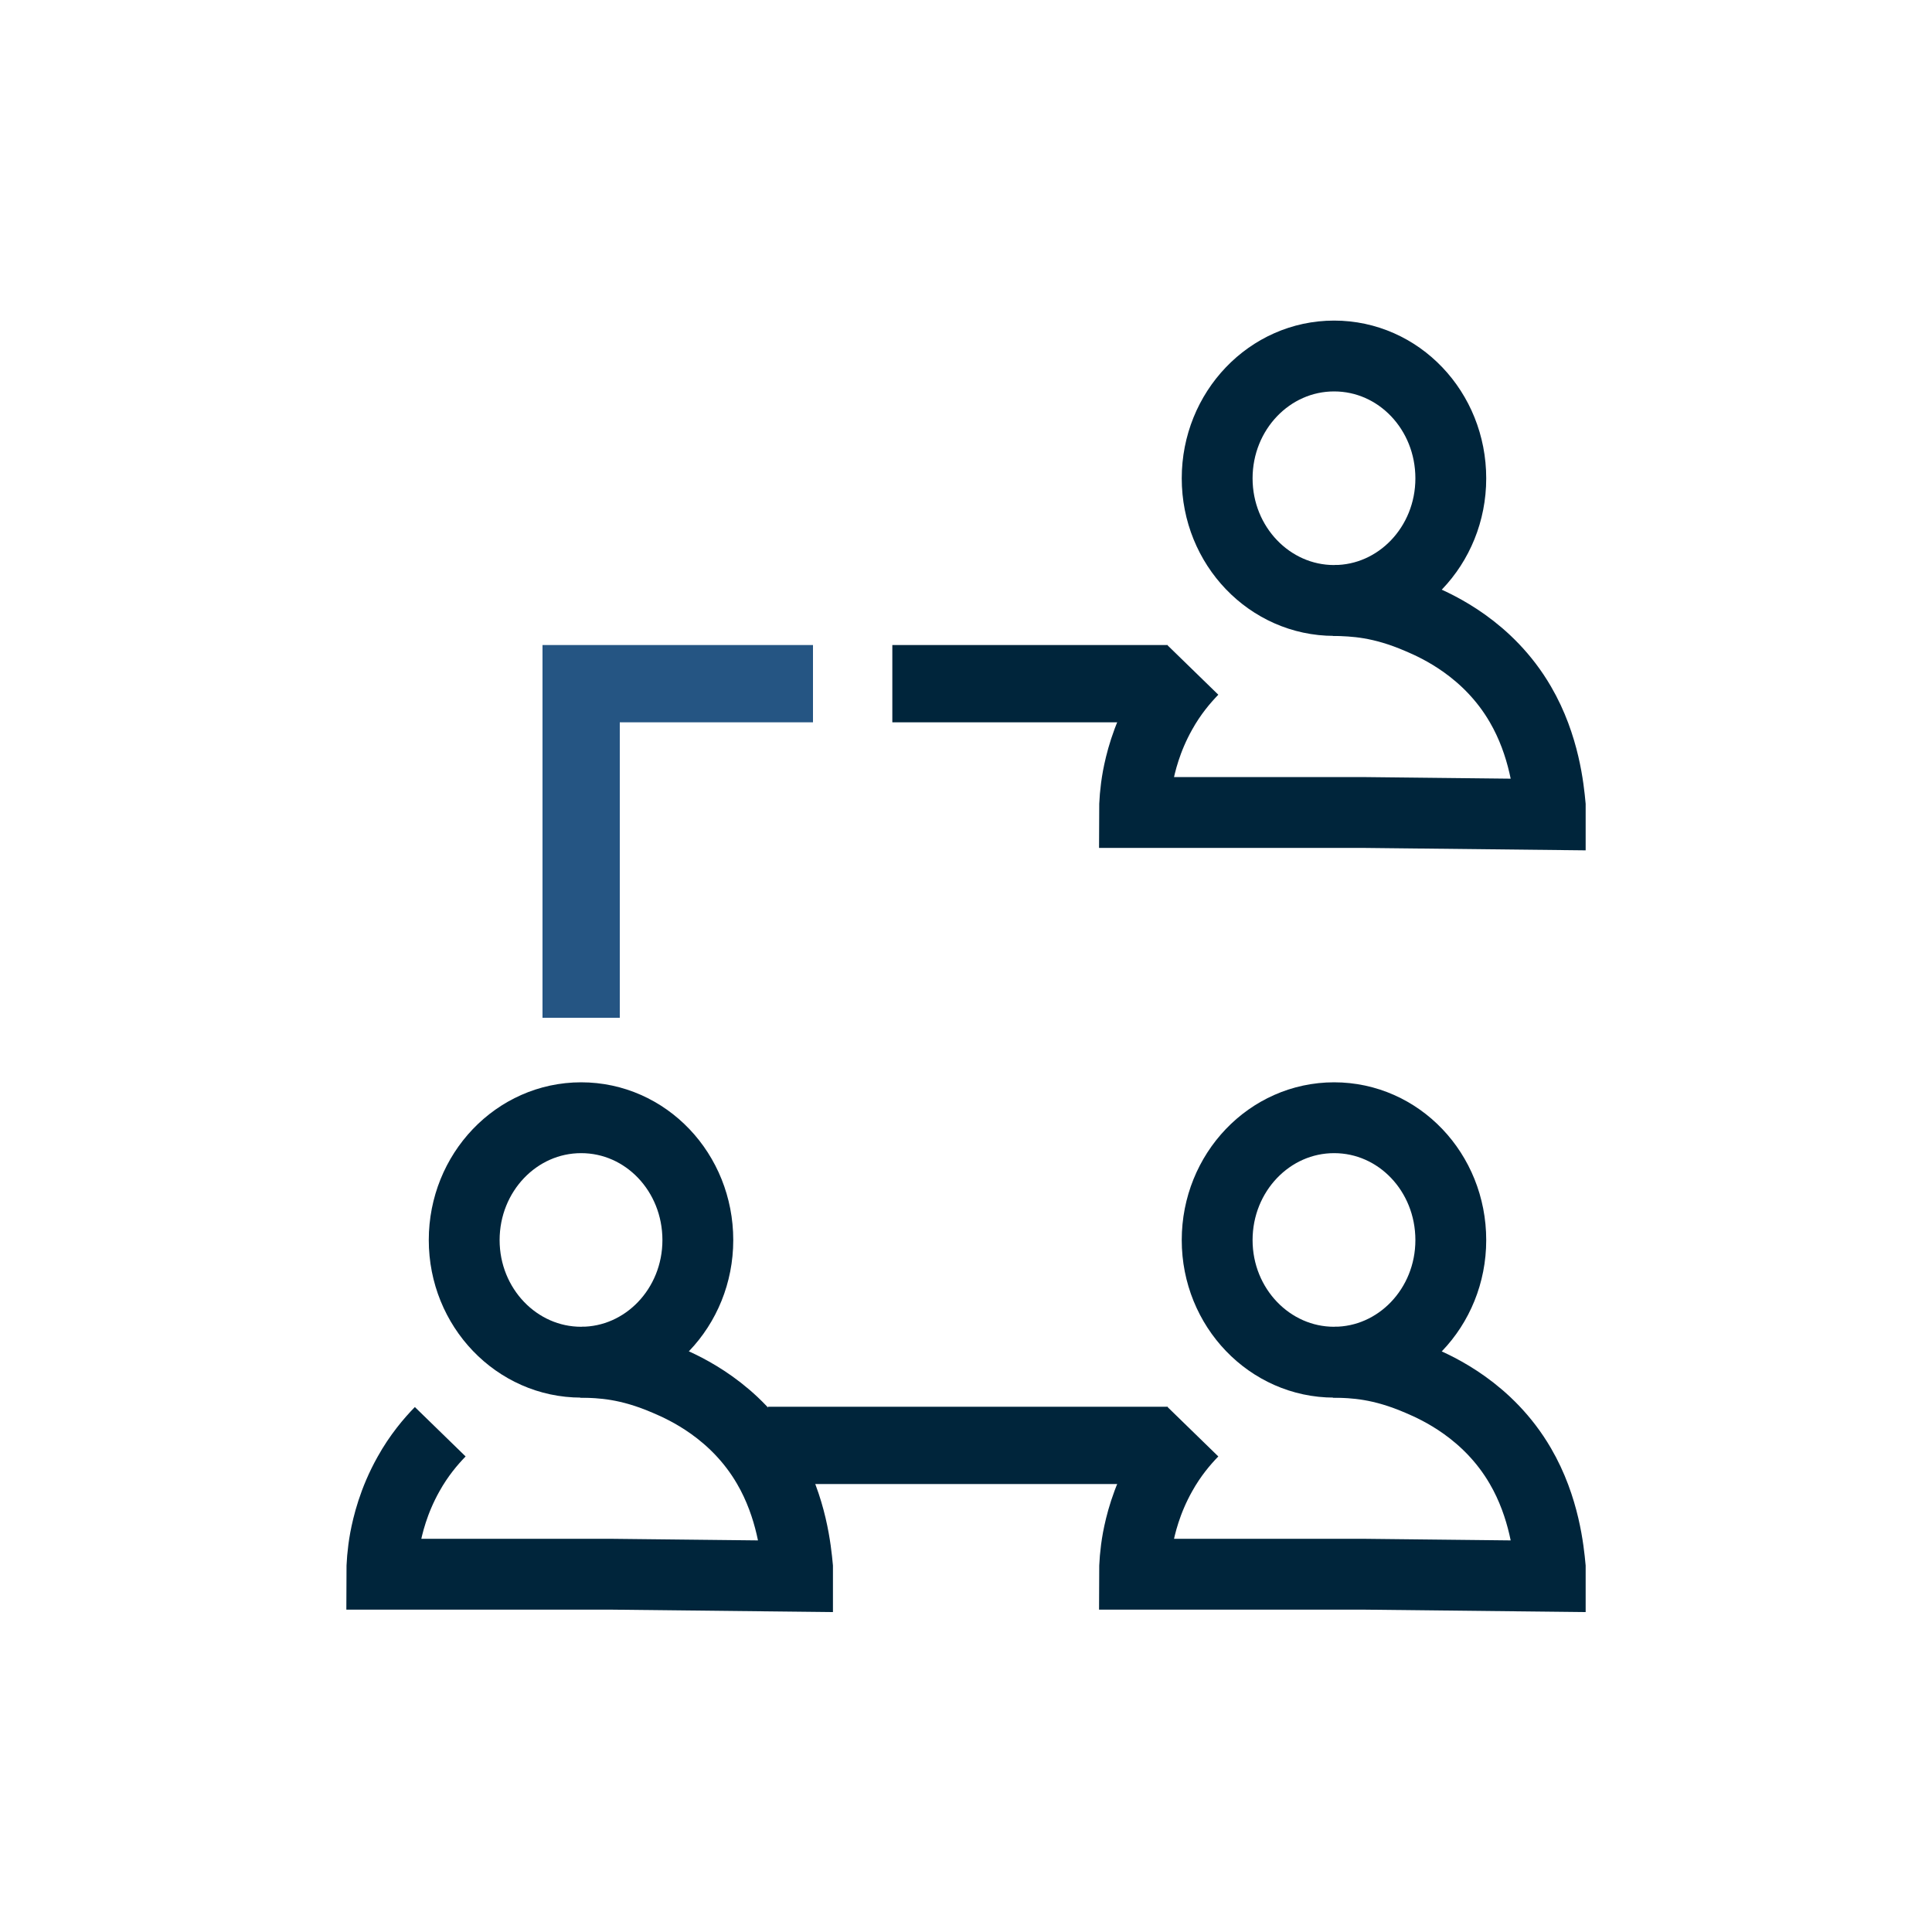
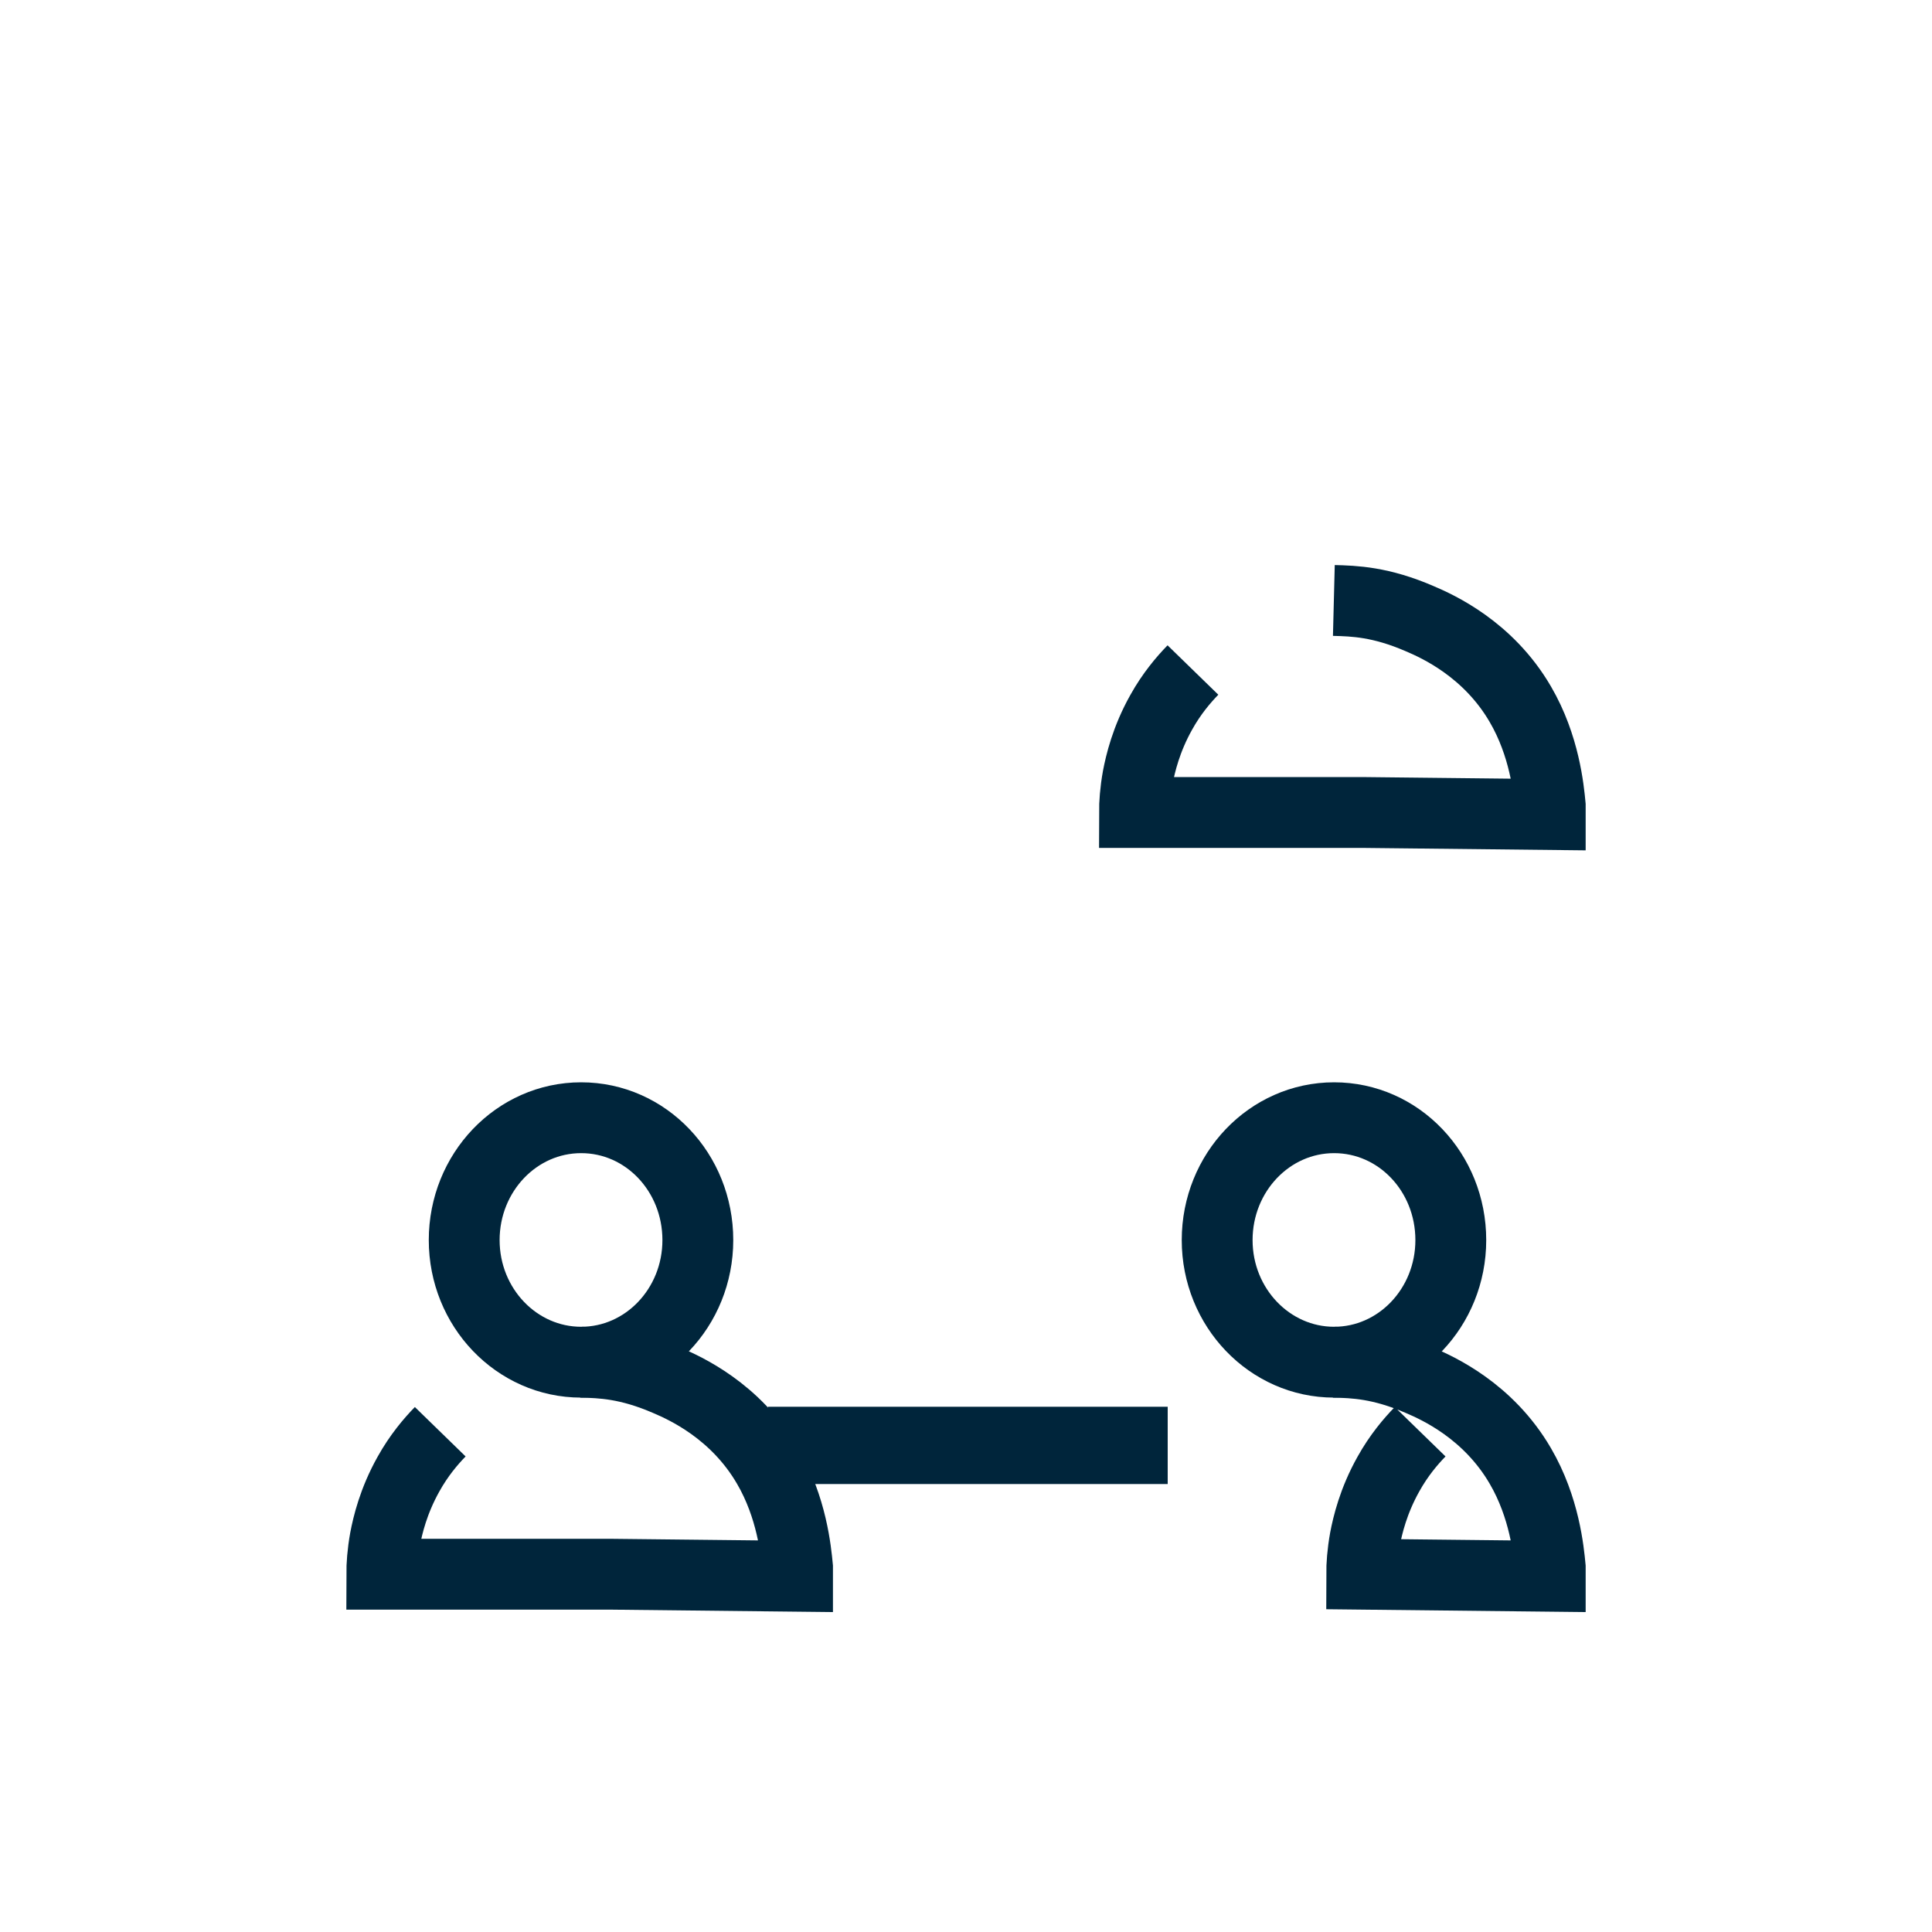
<svg xmlns="http://www.w3.org/2000/svg" id="Layer_1" viewBox="0 0 75 75">
  <defs>
    <style>.cls-1{stroke:#255583;}.cls-1,.cls-2{stroke-width:3px;}.cls-1,.cls-2,.cls-3{fill:none;stroke-miterlimit:10;}.cls-2,.cls-3{stroke:#00253b;}.cls-3{stroke-width:2.75px;}</style>
  </defs>
  <path class="cls-3" d="m27.09,48.14c0,2.62-2.03,4.74-4.53,4.74s-4.54-2.12-4.54-4.74,2.03-4.75,4.54-4.75,4.53,2.12,4.53,4.75Z" />
  <path class="cls-3" d="m22.56,52.88c.79.02,1.82.05,3.34.71.68.29,2.65,1.17,3.9,3.32.94,1.61,1.1,3.3,1.16,3.93v.35l-7.32-.08h-8.82c0-.34.03-.82.13-1.37.1-.52.32-1.47.91-2.52.4-.72.86-1.26,1.23-1.64" />
-   <path class="cls-3" d="m56.32,18.57c0,2.62-2.03,4.74-4.53,4.74s-4.54-2.12-4.54-4.74,2.03-4.75,4.54-4.75,4.53,2.12,4.53,4.75Z" />
  <path class="cls-3" d="m51.78,23.31c.79.02,1.82.05,3.34.71.68.29,2.65,1.17,3.9,3.32.94,1.61,1.1,3.3,1.16,3.93v.35l-7.32-.08h-8.82c0-.34.03-.82.13-1.37.1-.52.32-1.47.91-2.52.4-.72.86-1.26,1.23-1.64" />
  <path class="cls-3" d="m56.32,48.14c0,2.62-2.03,4.74-4.53,4.74s-4.54-2.12-4.54-4.74,2.03-4.75,4.54-4.75,4.53,2.12,4.53,4.75Z" />
-   <path class="cls-3" d="m51.78,52.88c.79.02,1.82.05,3.34.71.68.29,2.65,1.17,3.9,3.32.94,1.61,1.1,3.3,1.16,3.93v.35l-7.32-.08h-8.82c0-.34.03-.82.13-1.37.1-.52.32-1.47.91-2.52.4-.72.86-1.26,1.23-1.64" />
+   <path class="cls-3" d="m51.78,52.88c.79.02,1.82.05,3.34.71.68.29,2.65,1.17,3.9,3.32.94,1.61,1.1,3.3,1.16,3.93v.35l-7.32-.08c0-.34.03-.82.13-1.37.1-.52.32-1.47.91-2.52.4-.72.86-1.26,1.23-1.64" />
  <line class="cls-2" x1="29.81" y1="56.11" x2="45.33" y2="56.11" />
-   <line class="cls-2" x1="45.33" y1="26.54" x2="34.64" y2="26.54" />
-   <polyline class="cls-1" points="22.56 39.51 22.56 26.54 31.56 26.54" />
</svg>